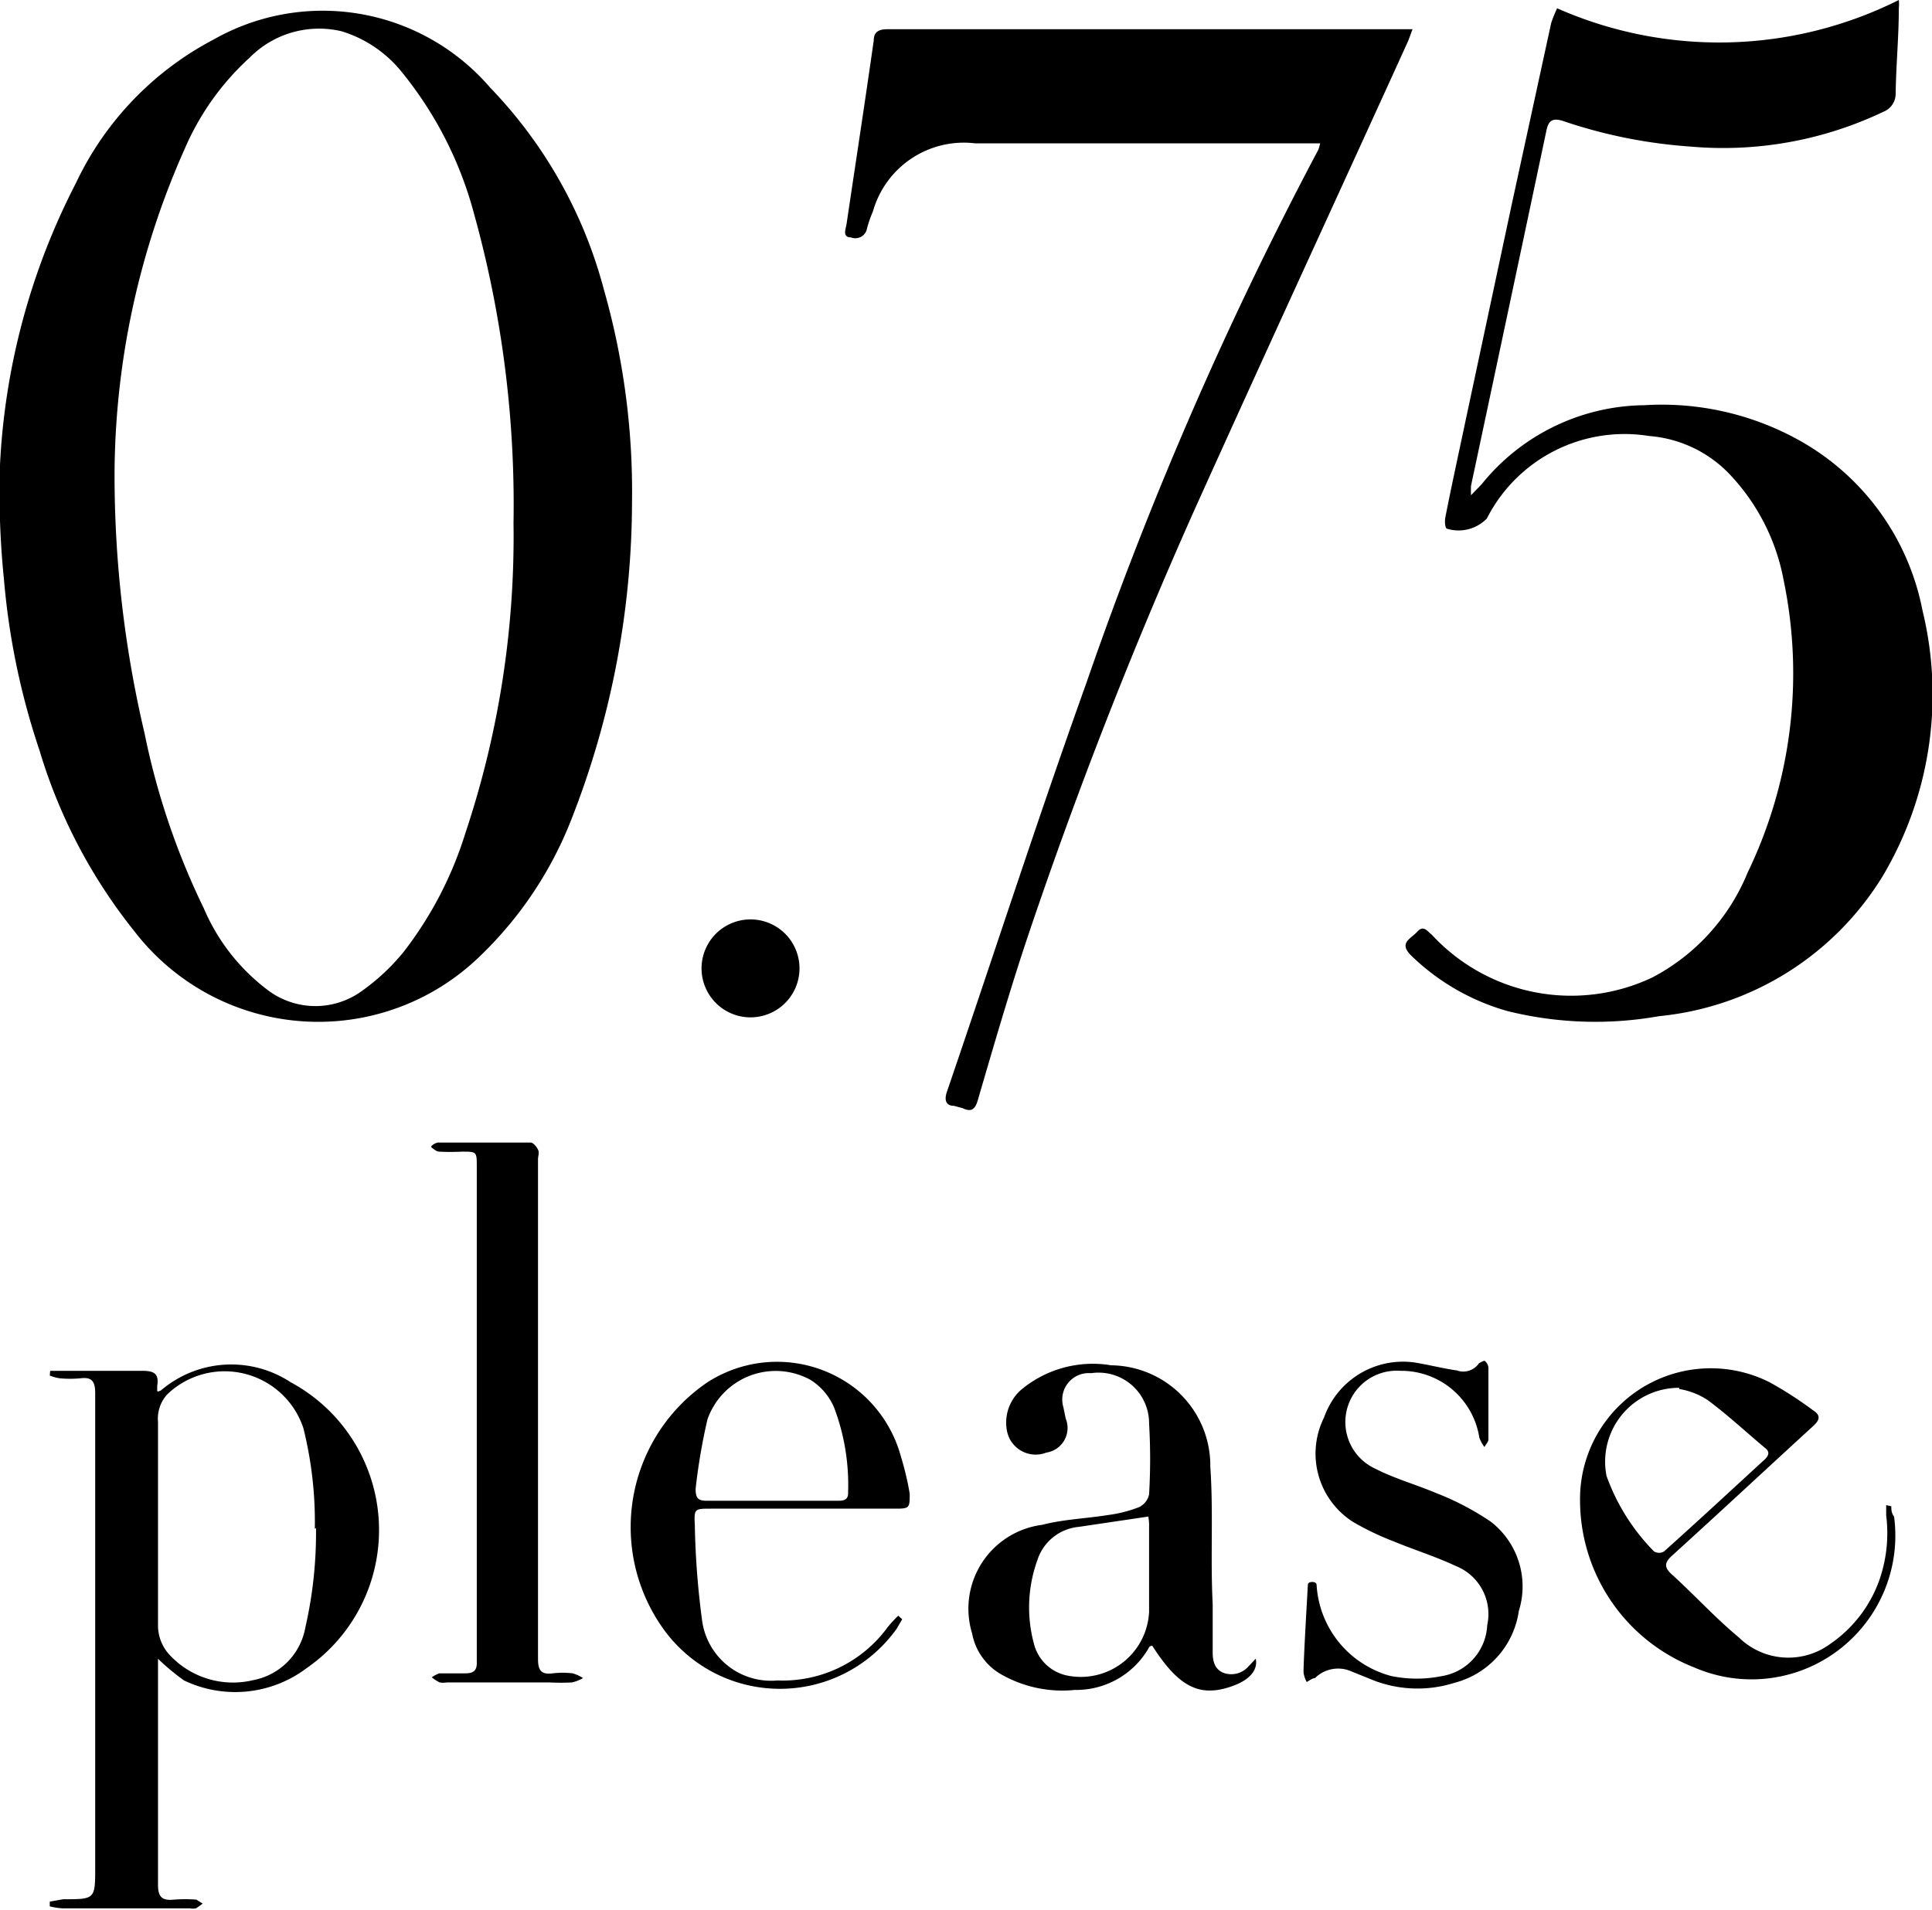
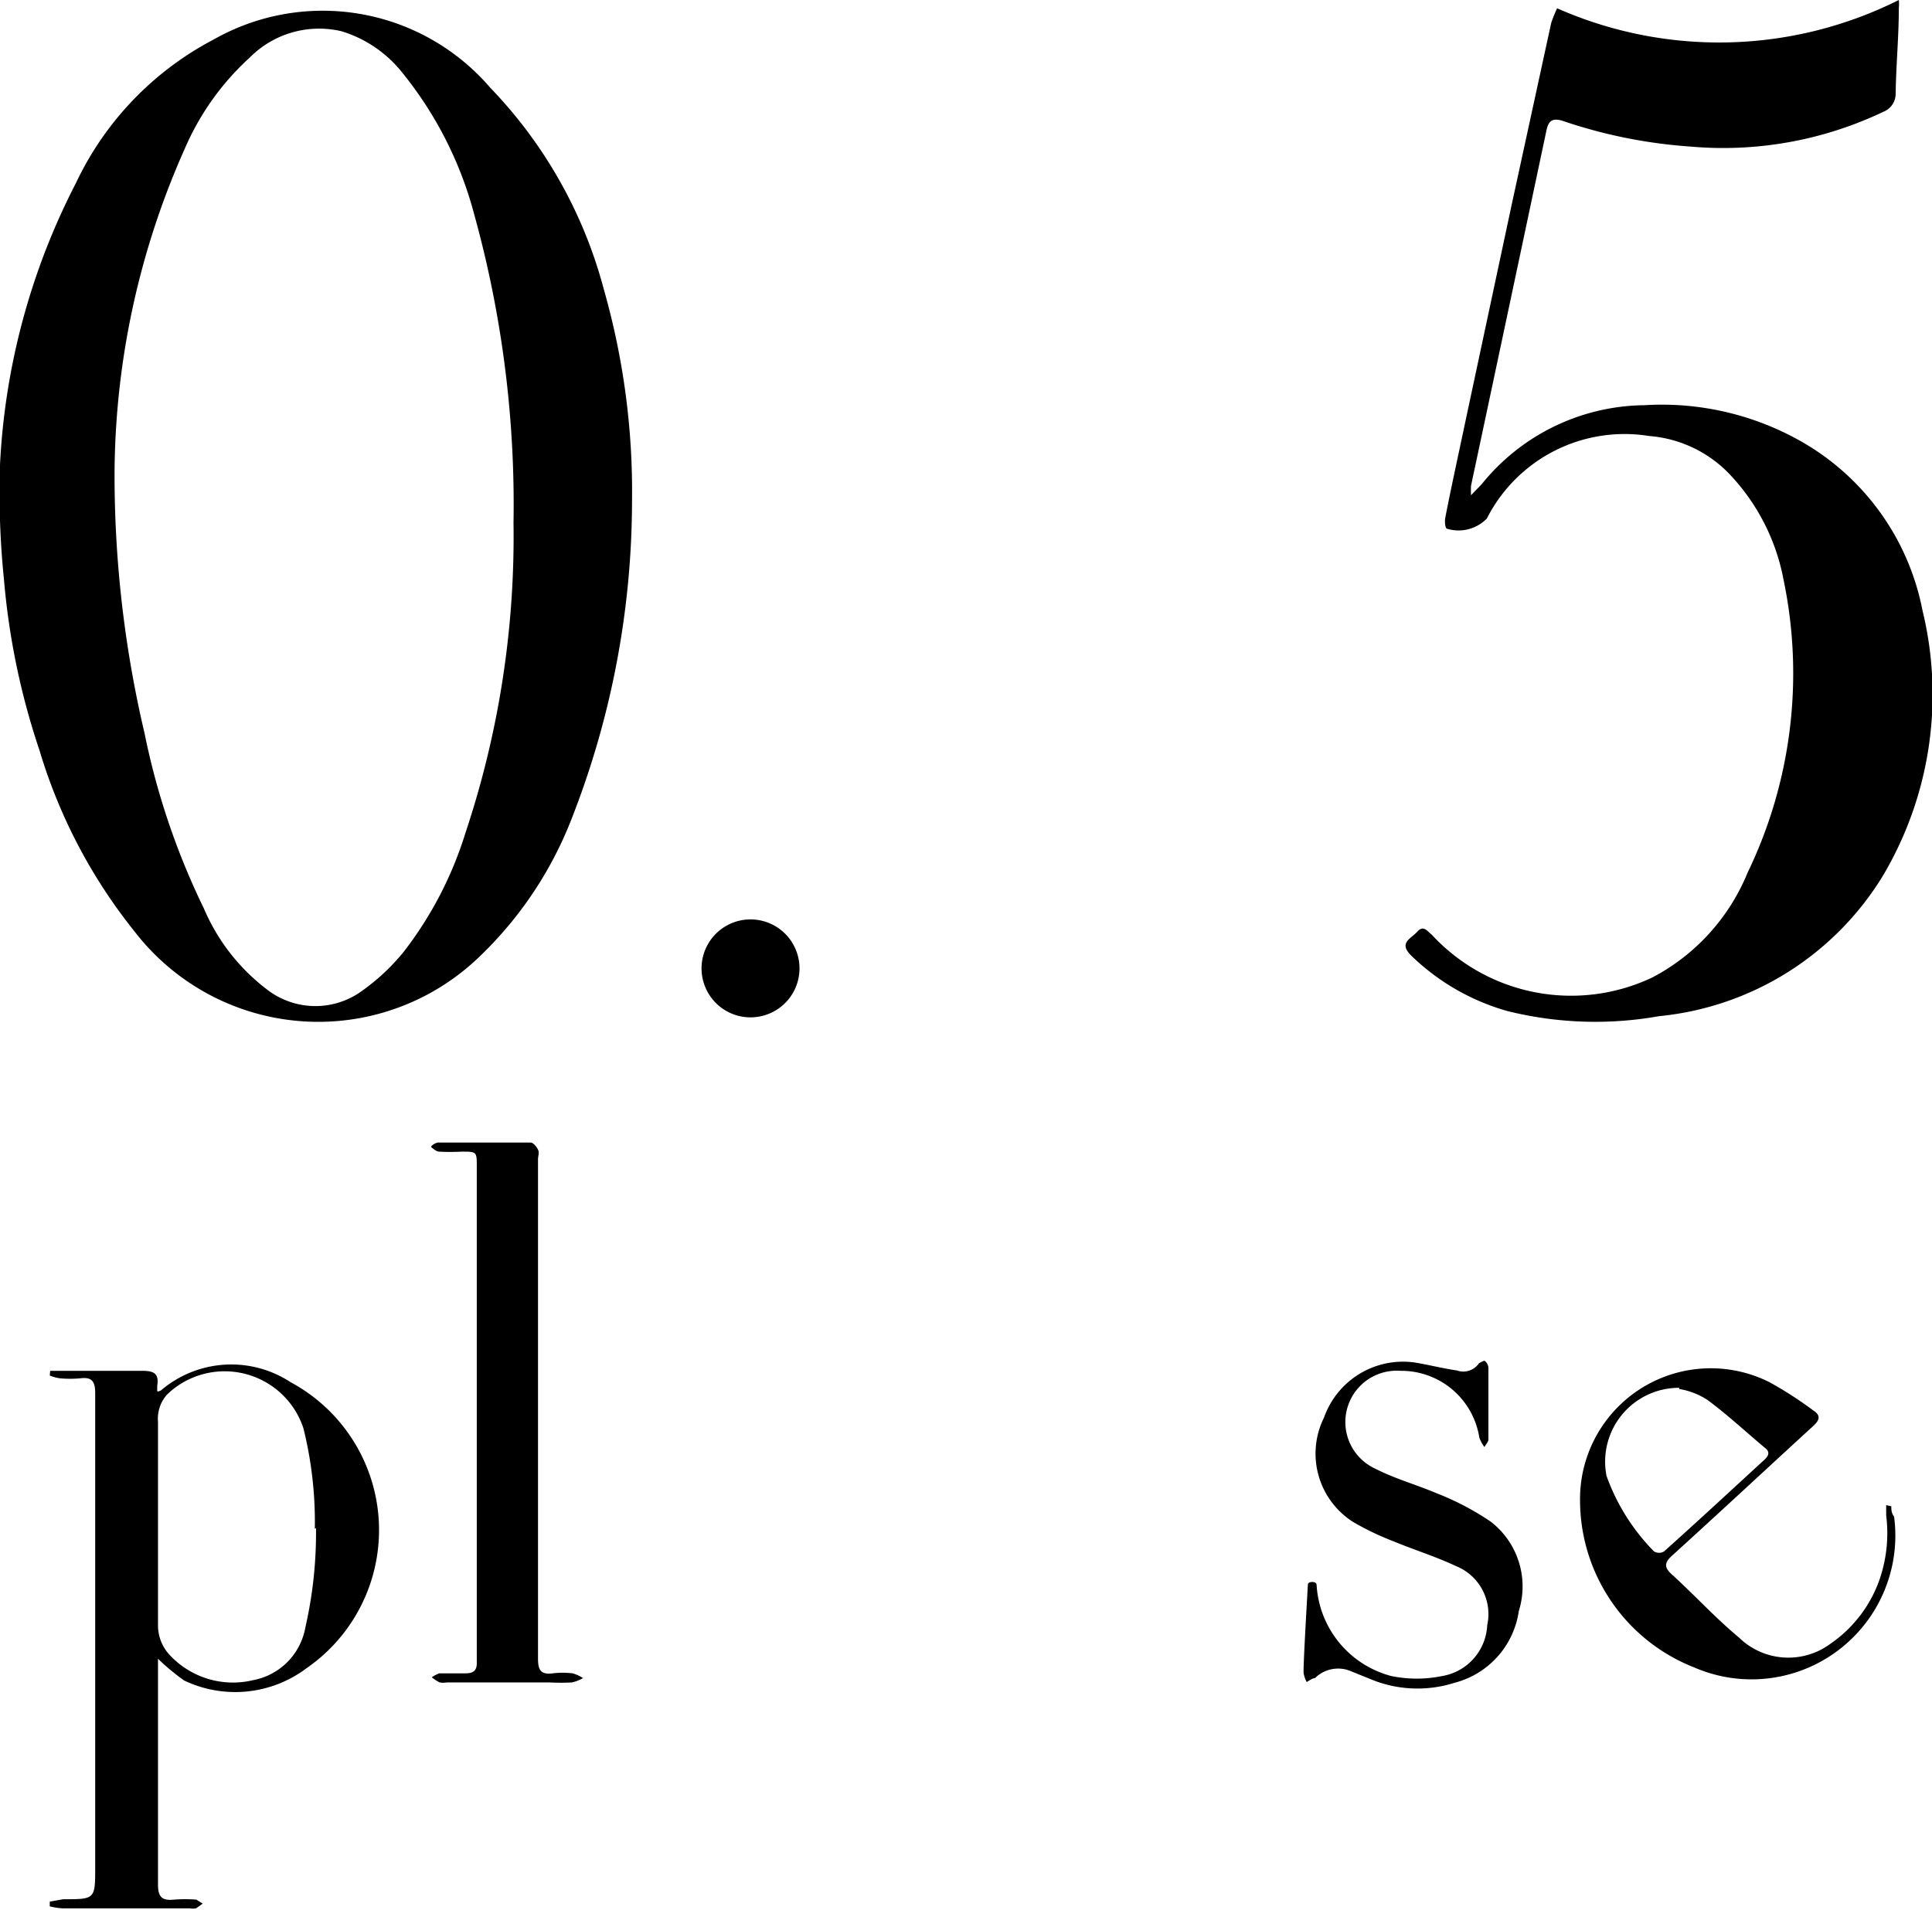
<svg xmlns="http://www.w3.org/2000/svg" viewBox="0 0 48.91 48.36">
  <g id="Слой_2" data-name="Слой 2">
    <g id="Layer_1" data-name="Layer 1">
      <path d="M16,12.7a22.09,22.09,0,0,1-1.54,8.06,9.68,9.68,0,0,1-2.34,3.48,5.87,5.87,0,0,1-8.71-.65A13.52,13.52,0,0,1,1,19,18.4,18.4,0,0,1,.1,14.67,21.61,21.61,0,0,1,0,11.77,17.39,17.39,0,0,1,1.92,4.64,7.92,7.92,0,0,1,5.41,1a5.59,5.59,0,0,1,7,1.22,11.65,11.65,0,0,1,2.88,5.12A18.65,18.65,0,0,1,16,12.7ZM13,13.24a27.52,27.52,0,0,0-1-7.83A9.57,9.57,0,0,0,10.2,1.86,3.12,3.12,0,0,0,8.64.79a2.47,2.47,0,0,0-2.32.67,6.69,6.69,0,0,0-1.64,2.3A20.4,20.4,0,0,0,2.9,11.94a28.52,28.52,0,0,0,.76,6.63A18.53,18.53,0,0,0,5.16,23,5.07,5.07,0,0,0,6.82,25.1a2,2,0,0,0,2.33,0,5.34,5.34,0,0,0,1.07-1,9.49,9.49,0,0,0,1.56-3A23.71,23.71,0,0,0,13,13.24Z" />
      <path d="M39.42.21A10.15,10.15,0,0,0,48.07,0a1.05,1.05,0,0,1,0,.21c0,.72-.07,1.44-.08,2.16a.49.49,0,0,1-.31.46,9.42,9.42,0,0,1-4.9.88,12.7,12.7,0,0,1-3.22-.65c-.26-.08-.36,0-.41.24q-.95,4.49-1.91,9a2.39,2.39,0,0,0,0,.24l.27-.28a5.36,5.36,0,0,1,4.12-2,7.15,7.15,0,0,1,3.92.89,6.3,6.3,0,0,1,3.12,4.31,9,9,0,0,1-1,6.71A7.49,7.49,0,0,1,42,25.73a9.21,9.21,0,0,1-3.84-.13,5.72,5.72,0,0,1-2.44-1.41c-.32-.32,0-.42.16-.6s.26,0,.36.07a4.8,4.8,0,0,0,5.59,1.09,5.23,5.23,0,0,0,2.41-2.65,11.61,11.61,0,0,0,.91-7.43,5.3,5.3,0,0,0-1.4-2.7,3.15,3.15,0,0,0-2-.93,3.91,3.91,0,0,0-4.11,2.09,1,1,0,0,1-1,.26c-.06,0-.07-.2-.05-.29.16-.82.34-1.63.51-2.44l1.17-5.48,1-4.6A3.47,3.47,0,0,1,39.42.21Z" />
-       <path d="M33.42,3.63H24.69A2.39,2.39,0,0,0,22.1,5.35a3.12,3.12,0,0,0-.15.43.3.3,0,0,1-.41.23c-.22,0-.13-.21-.11-.33.23-1.55.47-3.11.69-4.66,0-.22.14-.28.34-.28h13.3c-.06.15-.09.26-.14.36C33.82,5.06,32,9,30.23,12.93Q27.86,18.24,26,23.77c-.45,1.35-.85,2.73-1.25,4.1-.07.23-.17.29-.38.19L24.15,28c-.2,0-.25-.14-.18-.35,1.18-3.45,2.3-6.92,3.53-10.35A94.88,94.88,0,0,1,33.37,3.8.94.94,0,0,0,33.42,3.63Z" />
      <path d="M1.27,34.71c.11,0,.22,0,.33,0,.66,0,1.32,0,2,0,.3,0,.43.07.38.38,0,0,0,.07,0,.12s.07,0,.09,0a2.74,2.74,0,0,1,3.29-.21,4.25,4.25,0,0,1,.4,7.24,3,3,0,0,1-3.1.31A5.5,5.5,0,0,1,4,42c0,.13,0,.23,0,.32,0,1.8,0,3.6,0,5.4,0,.31.1.41.4.38a3.62,3.62,0,0,1,.57,0s.1.06.16.1a1.77,1.77,0,0,1-.17.12.37.37,0,0,1-.15,0H1.58a1.77,1.77,0,0,1-.32-.05v-.12l.34-.06c.81,0,.81,0,.81-.81q0-6,0-12c0-.3-.08-.42-.38-.38a2.9,2.9,0,0,1-.51,0,1.11,1.11,0,0,1-.26-.07Zm6.7,4a9.83,9.83,0,0,0-.29-2.55,2.1,2.1,0,0,0-3.44-.86A.91.91,0,0,0,4,36q0,2.57,0,5.13a1.1,1.1,0,0,0,.3.78,2.19,2.19,0,0,0,2.12.63,1.65,1.65,0,0,0,1.31-1.33A10.78,10.78,0,0,0,8,38.69Z" />
      <path d="M13.62,35.67c0,2.11,0,4.22,0,6.33,0,.28.07.41.37.37a2.18,2.18,0,0,1,.51,0,1,1,0,0,1,.26.12,1,1,0,0,1-.28.11,5.42,5.42,0,0,1-.57,0h-2.6a.54.54,0,0,1-.18,0,1.13,1.13,0,0,1-.2-.13.87.87,0,0,1,.19-.1h.66c.22,0,.3-.08.29-.3V29.54c0-.38,0-.38-.38-.38a5.42,5.42,0,0,1-.57,0c-.07,0-.13-.06-.19-.1s.11-.13.16-.13h2.34c.07,0,.15.1.19.18s0,.16,0,.24Z" />
-       <path d="M31.79,42c.06.28-.15.52-.53.67-.86.33-1.4.08-2.09-1,0,0-.07,0-.09.06a2.12,2.12,0,0,1-1.87,1.06,3.12,3.12,0,0,1-1.82-.37,1.51,1.51,0,0,1-.78-1.06,2.14,2.14,0,0,1,1.77-2.75c.54-.14,1.12-.16,1.68-.25a3.31,3.31,0,0,0,.78-.2.47.47,0,0,0,.25-.32,15.45,15.45,0,0,0,0-1.8,1.28,1.28,0,0,0-1.47-1.27.67.67,0,0,0-.7.86l.06.29a.63.63,0,0,1-.49.86.74.74,0,0,1-1-.56,1.1,1.1,0,0,1,.41-1.07,2.83,2.83,0,0,1,2.23-.58,2.54,2.54,0,0,1,2.51,2.57c.08,1.15,0,2.31.06,3.47,0,.41,0,.82,0,1.23,0,.22.05.43.28.52a.58.58,0,0,0,.63-.17ZM29.07,38.4l-1.75.26a1.22,1.22,0,0,0-1.06.85,3.52,3.52,0,0,0-.08,2.13,1.09,1.09,0,0,0,.86.79,1.73,1.73,0,0,0,2.05-1.62c0-.73,0-1.48,0-2.22A1.25,1.25,0,0,0,29.07,38.4Z" />
-       <path d="M22.84,41l-.14.24a3.63,3.63,0,0,1-5.91,0A4.43,4.43,0,0,1,17.91,35a3.25,3.25,0,0,1,4.9,1.89,7.39,7.39,0,0,1,.22.93c0,.35,0,.38-.34.38H18c-.42,0-.43,0-.41.42A20.83,20.83,0,0,0,17.77,41a1.76,1.76,0,0,0,1.91,1.55,3.29,3.29,0,0,0,2.8-1.36,3.45,3.45,0,0,1,.26-.28Zm-3.33-3h1.68c.14,0,.29,0,.28-.21a5.53,5.53,0,0,0-.35-2.14,1.54,1.54,0,0,0-.6-.71,1.83,1.83,0,0,0-2.61,1,15,15,0,0,0-.3,1.76c0,.24.07.3.28.3Z" />
      <path d="M47.88,38.14c0,.08,0,.17.07.26a3.64,3.64,0,0,1-5.06,3.82A4.55,4.55,0,0,1,40,38a3.31,3.31,0,0,1,4.8-3,9.82,9.82,0,0,1,1.1.71c.19.12.18.24,0,.4-1.19,1.09-2.37,2.19-3.56,3.27-.2.18-.23.3,0,.5.57.52,1.09,1.09,1.68,1.58a1.79,1.79,0,0,0,2.32.16A3.29,3.29,0,0,0,47.58,40a3.6,3.6,0,0,0,.17-1.63v-.26Zm-5.37-3a1.87,1.87,0,0,0-1.84,2.23,5.24,5.24,0,0,0,1.2,1.91.24.24,0,0,0,.26,0c.86-.77,1.7-1.55,2.55-2.33.1-.1.13-.19,0-.29-.49-.41-.95-.84-1.45-1.21A1.86,1.86,0,0,0,42.51,35.17Z" />
      <path d="M33.11,40.12c0-.08.21-.09.22,0a2.54,2.54,0,0,0,1.9,2.32,3.2,3.2,0,0,0,1.27,0,1.37,1.37,0,0,0,1.15-1.29,1.31,1.31,0,0,0-.8-1.5c-.51-.24-1.06-.41-1.59-.63a7,7,0,0,1-1-.48,2.05,2.05,0,0,1-.74-2.65,2.12,2.12,0,0,1,2.3-1.39c.36.06.71.15,1.06.2a.48.48,0,0,0,.56-.18s.13-.08.15-.06a.26.26,0,0,1,.09.16c0,.61,0,1.22,0,1.83,0,.06-.07.13-.1.19a.94.94,0,0,1-.13-.24,2,2,0,0,0-2-1.69,1.3,1.3,0,0,0-.63,2.48c.49.25,1,.39,1.55.62a6.88,6.88,0,0,1,1.37.72,2.07,2.07,0,0,1,.71,2.26,2.2,2.2,0,0,1-1.63,1.82,3.09,3.09,0,0,1-2.14-.1l-.47-.19a.83.83,0,0,0-.92.17c-.06,0-.14.06-.21.1a.75.75,0,0,1-.08-.24C33,42,33.09,40.49,33.11,40.12Z" />
      <path d="M19,25.76a1.24,1.24,0,1,1,0-2.48,1.24,1.24,0,1,1,0,2.48Z" />
    </g>
  </g>
</svg>